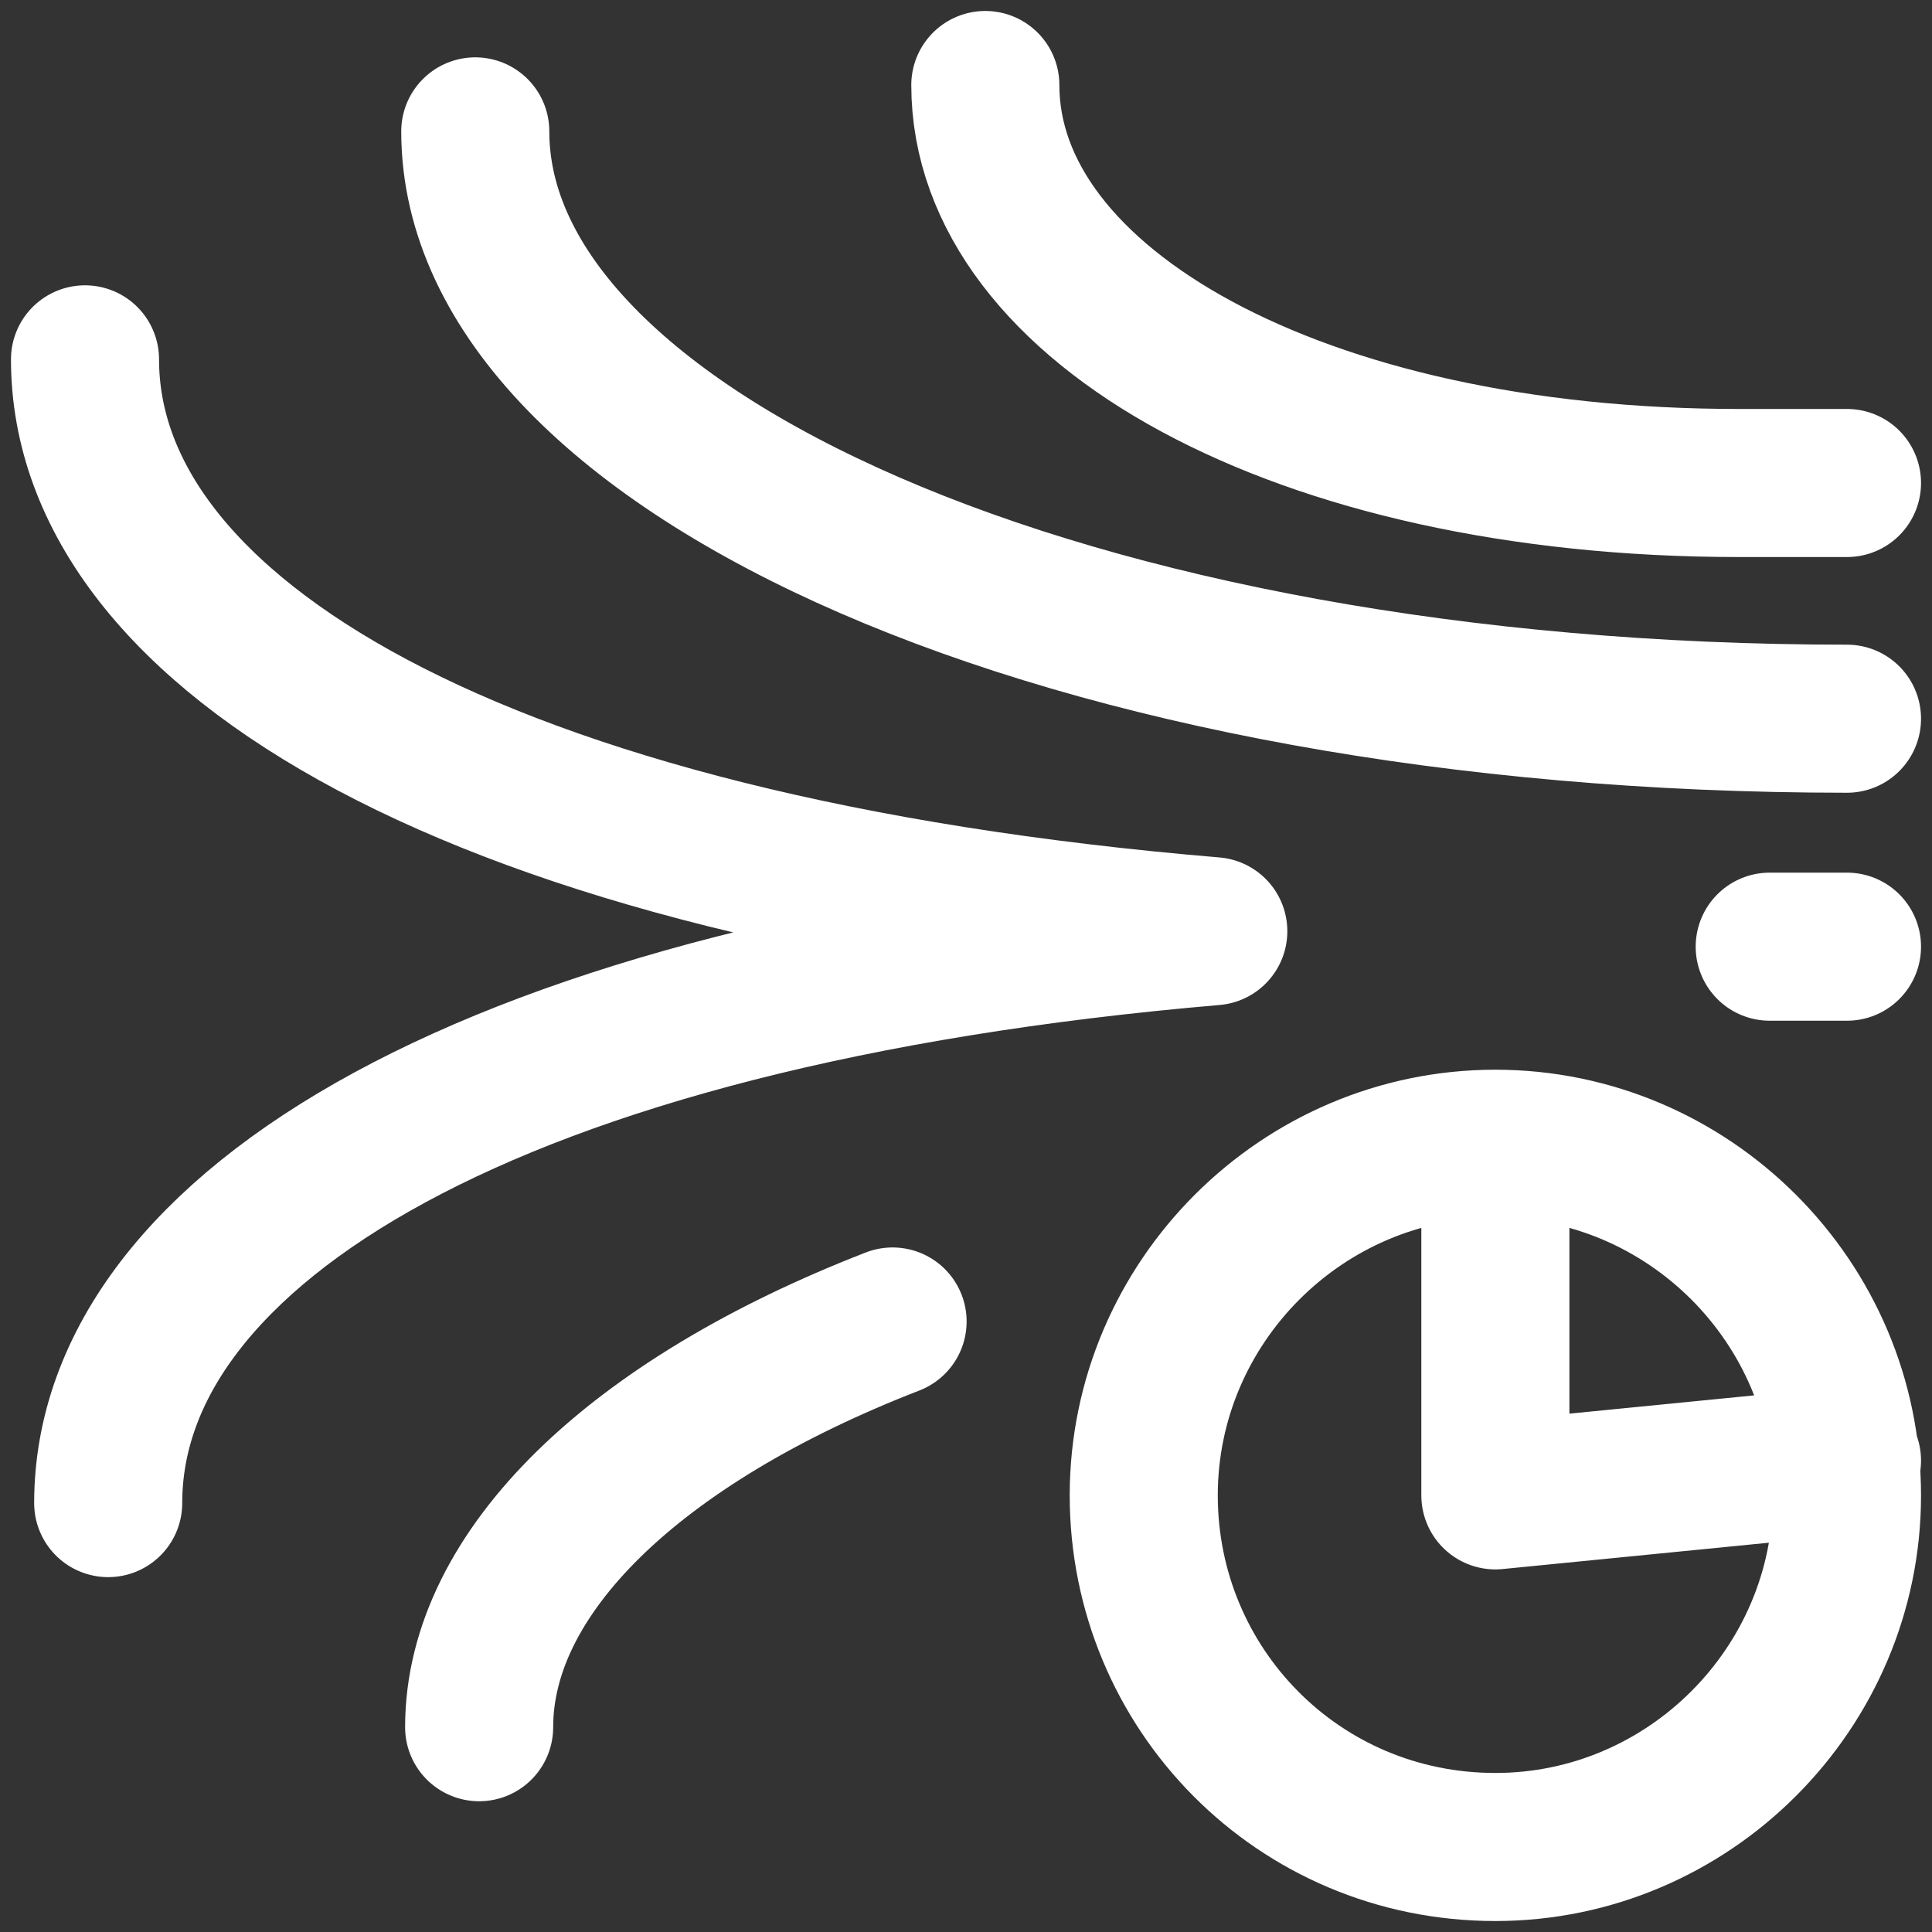
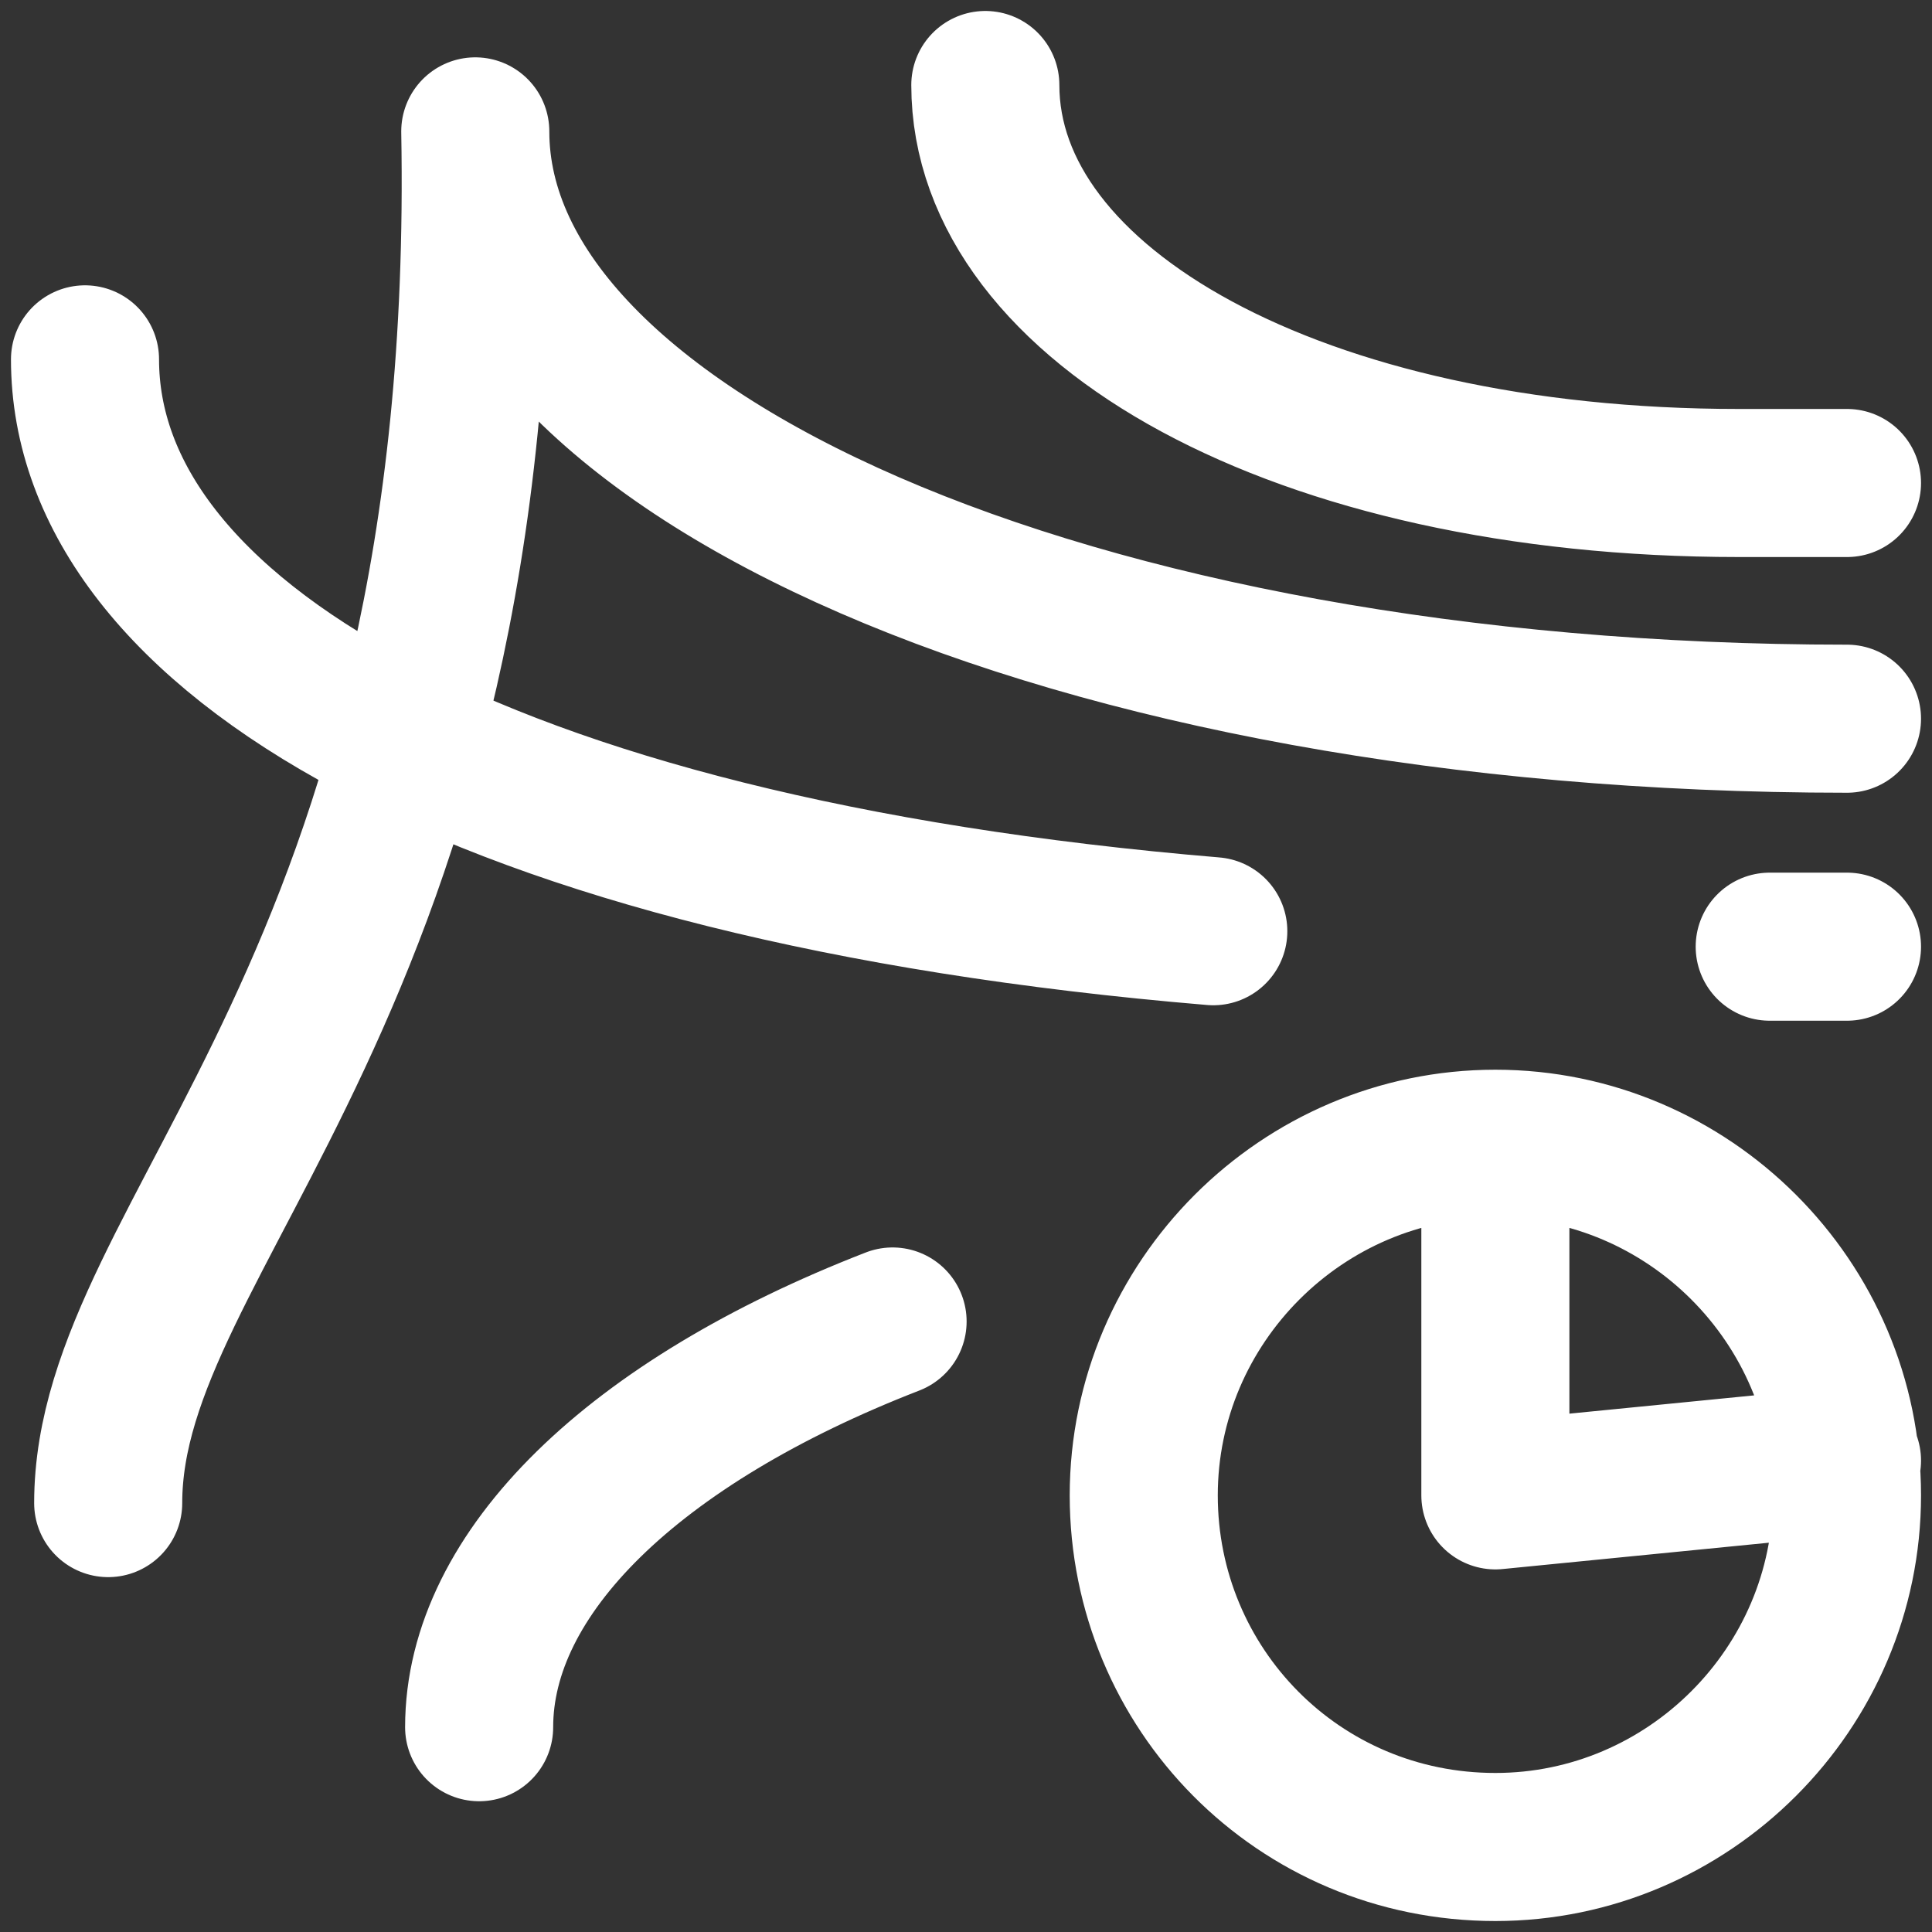
<svg xmlns="http://www.w3.org/2000/svg" version="1.1" id="Layer_1" x="0px" y="0px" viewBox="0 0 50 50" style="enable-background:new 0 0 50 50;" xml:space="preserve">
  <rect x="0" y="0" width="50" height="50" fill="#333333" stroke="none" />
  <style type="text/css">
	.st0{fill:none;stroke:#FFFFFF;stroke-width:3.832;stroke-linecap:round;stroke-linejoin:round;}
</style>
-   <path class="st0" d="M25.5,2.2c0,5.7,8.1,10.3,19.5,10.3h2.8 M47.8,18.6c-20.1,0-35.5-6.9-35.5-15.2 M31.4,24.1  C12.7,25.7,2.8,31.8,2.8,38.9 M23.1,34.2c-6.7,2.6-10.7,6.5-10.7,10.5 M45.8,24.5h2 M2.2,9.3c0,7.1,10.1,13.2,29.2,14.8 M38.7,47.8  c5,0,9.1-4.1,9.1-9.1c0-5-4.1-9.1-9.1-9.1s-9.1,4.1-9.1,9.1C29.6,43.7,33.6,47.8,38.7,47.8z M38.7,29.6v9.1l9.1-0.9" />
+   <path class="st0" d="M25.5,2.2c0,5.7,8.1,10.3,19.5,10.3h2.8 M47.8,18.6c-20.1,0-35.5-6.9-35.5-15.2 C12.7,25.7,2.8,31.8,2.8,38.9 M23.1,34.2c-6.7,2.6-10.7,6.5-10.7,10.5 M45.8,24.5h2 M2.2,9.3c0,7.1,10.1,13.2,29.2,14.8 M38.7,47.8  c5,0,9.1-4.1,9.1-9.1c0-5-4.1-9.1-9.1-9.1s-9.1,4.1-9.1,9.1C29.6,43.7,33.6,47.8,38.7,47.8z M38.7,29.6v9.1l9.1-0.9" />
</svg>